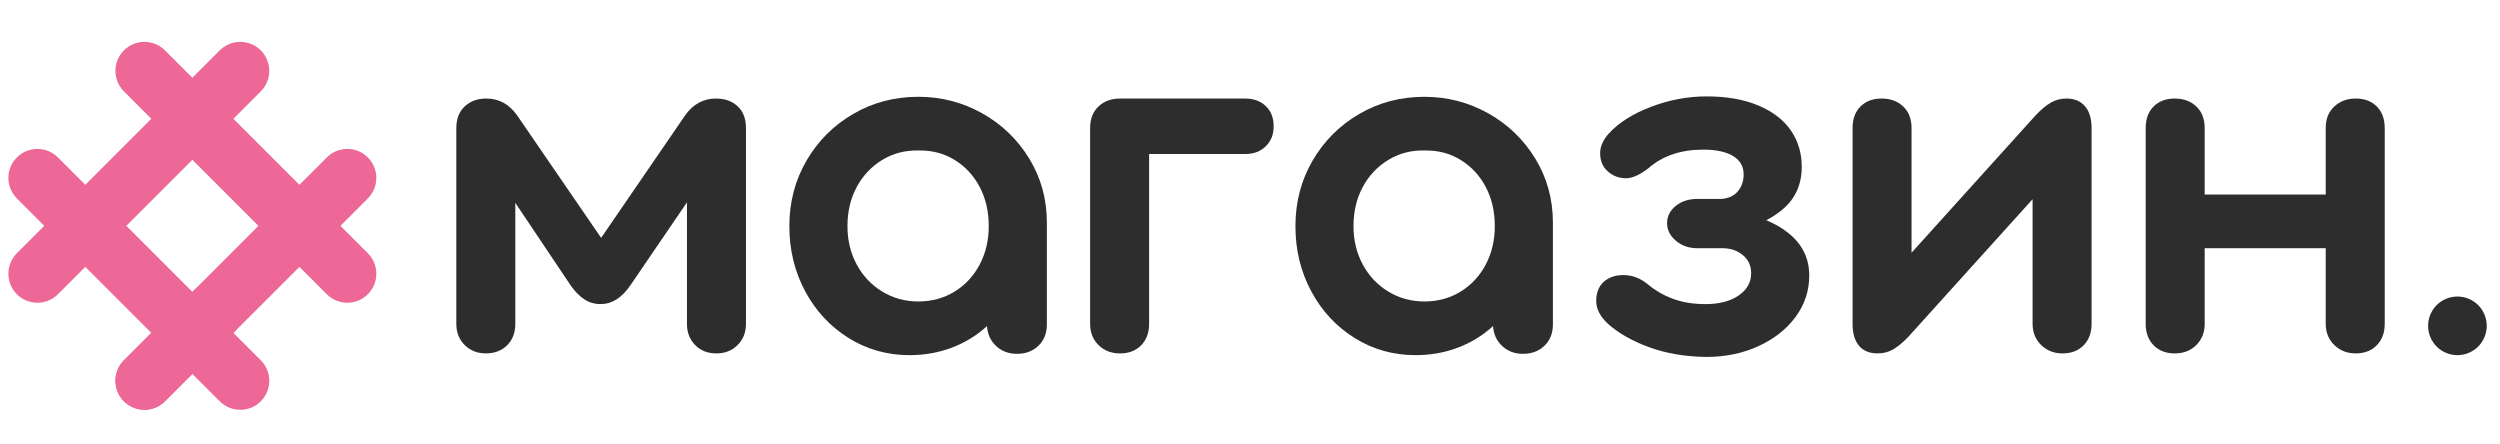
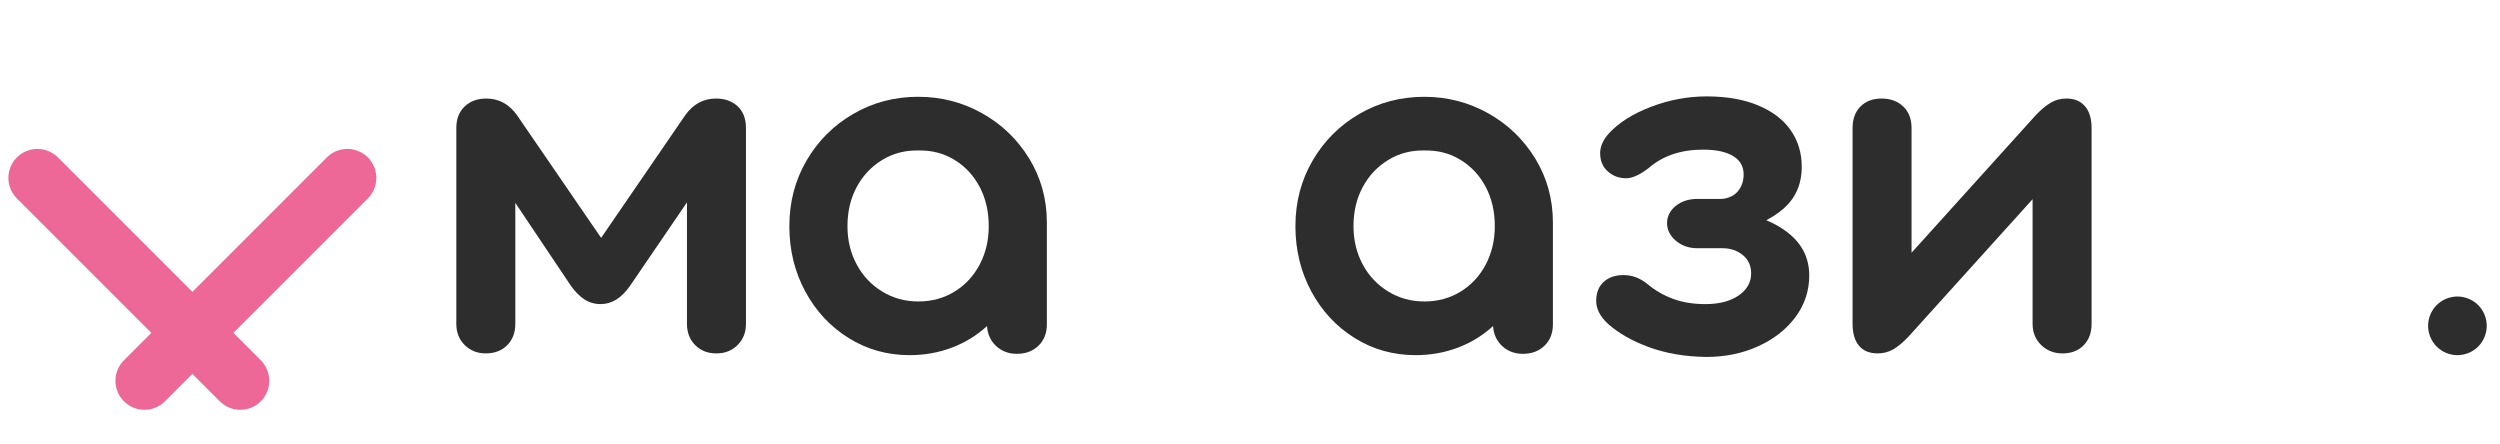
<svg xmlns="http://www.w3.org/2000/svg" width="135" height="24" viewBox="0 0 135 24" fill="none">
  <path d="M6.693 21.67C6.081 21.058 6.081 20.067 6.693 19.455L17.648 8.501C18.26 7.889 19.251 7.889 19.863 8.501C20.475 9.113 20.475 10.104 19.863 10.716L8.908 21.67C8.296 22.282 7.305 22.282 6.693 21.67Z" fill="#ED6797" />
-   <path d="M17.648 15.889L6.693 4.935C6.081 4.323 6.081 3.332 6.693 2.72C7.305 2.108 8.296 2.108 8.908 2.72L19.863 13.675C20.475 14.287 20.475 15.278 19.863 15.89C19.251 16.501 18.259 16.501 17.648 15.889Z" fill="#ED6797" />
-   <path d="M0.912 15.889C0.3 15.277 0.3 14.286 0.912 13.674L11.867 2.72C12.479 2.108 13.47 2.108 14.082 2.72C14.694 3.332 14.694 4.323 14.082 4.935L3.127 15.889C2.515 16.501 1.524 16.501 0.912 15.889Z" fill="#ED6797" />
  <path d="M11.867 21.67L0.912 10.716C0.3 10.104 0.3 9.113 0.912 8.501C1.524 7.889 2.515 7.889 3.127 8.501L14.082 19.456C14.694 20.068 14.694 21.059 14.082 21.671C13.47 22.283 12.478 22.282 11.867 21.67Z" fill="#ED6797" />
-   <path d="M6.693 21.67C6.081 21.058 6.081 20.067 6.693 19.455L10.466 15.682C11.078 15.07 12.069 15.07 12.681 15.682C13.293 16.294 13.293 17.285 12.681 17.897L8.908 21.67C8.296 22.282 7.305 22.282 6.693 21.67Z" fill="#ED6797" />
  <path d="M134.253 17.285C134.233 17.185 134.202 17.086 134.163 16.989C134.124 16.894 134.074 16.802 134.018 16.716C133.96 16.629 133.893 16.548 133.82 16.474C133.747 16.401 133.666 16.335 133.58 16.278C133.494 16.22 133.402 16.172 133.306 16.133C133.211 16.093 133.111 16.063 133.01 16.043C132.806 16.001 132.595 16.001 132.391 16.043C132.29 16.063 132.19 16.093 132.095 16.133C131.998 16.172 131.906 16.22 131.821 16.278C131.735 16.336 131.654 16.401 131.581 16.474C131.508 16.547 131.441 16.628 131.383 16.716C131.327 16.802 131.277 16.894 131.238 16.989C131.199 17.086 131.168 17.185 131.148 17.285C131.128 17.388 131.117 17.492 131.117 17.595C131.117 17.698 131.128 17.802 131.148 17.905C131.168 18.005 131.199 18.104 131.238 18.201C131.277 18.296 131.327 18.388 131.383 18.474C131.441 18.561 131.508 18.642 131.581 18.716C131.654 18.789 131.735 18.855 131.821 18.912C131.907 18.97 131.999 19.018 132.095 19.058C132.19 19.097 132.29 19.127 132.391 19.147C132.492 19.169 132.597 19.178 132.701 19.178C132.804 19.178 132.908 19.169 133.01 19.147C133.111 19.127 133.211 19.097 133.306 19.058C133.403 19.018 133.495 18.969 133.58 18.912C133.666 18.854 133.747 18.789 133.82 18.716C133.893 18.643 133.96 18.562 134.018 18.474C134.074 18.388 134.124 18.296 134.163 18.201C134.202 18.104 134.233 18.005 134.253 17.905C134.273 17.802 134.284 17.698 134.284 17.595C134.284 17.492 134.273 17.388 134.253 17.285Z" fill="#2D2D2D" />
  <path d="M26.234 19.083C26.709 19.083 27.093 18.936 27.387 18.643C27.68 18.35 27.827 17.966 27.827 17.49V10.955L30.822 15.422C31.044 15.739 31.285 15.984 31.547 16.159C31.808 16.334 32.106 16.421 32.438 16.421C33.04 16.421 33.571 16.088 34.03 15.423L37.096 10.927V17.491C37.096 17.951 37.242 18.331 37.536 18.632C37.829 18.933 38.213 19.084 38.689 19.084C39.148 19.084 39.529 18.933 39.83 18.632C40.131 18.331 40.282 17.951 40.282 17.491V6.914C40.282 6.407 40.131 6.015 39.83 5.737C39.529 5.46 39.141 5.321 38.665 5.321C37.984 5.321 37.429 5.622 37.001 6.224L32.461 12.845L27.921 6.224C27.493 5.622 26.938 5.321 26.257 5.321C25.782 5.321 25.393 5.464 25.092 5.749C24.791 6.034 24.641 6.423 24.641 6.914V17.491C24.641 17.951 24.791 18.331 25.092 18.632C25.394 18.932 25.774 19.083 26.234 19.083Z" fill="#2D2D2D" />
  <path d="M49.589 5.226C48.306 5.226 47.133 5.535 46.071 6.153C45.009 6.771 44.169 7.611 43.552 8.672C42.934 9.734 42.625 10.914 42.625 12.214C42.625 13.497 42.91 14.67 43.481 15.732C44.051 16.794 44.832 17.633 45.822 18.251C46.812 18.869 47.91 19.178 49.114 19.178C49.922 19.178 50.683 19.043 51.396 18.774C52.109 18.505 52.743 18.117 53.298 17.609C53.33 18.053 53.496 18.413 53.797 18.691C54.098 18.968 54.47 19.107 54.914 19.107C55.389 19.107 55.777 18.96 56.079 18.667C56.38 18.374 56.531 17.99 56.531 17.514V12.024C56.531 10.756 56.214 9.604 55.58 8.566C54.946 7.528 54.098 6.712 53.037 6.118C51.974 5.523 50.825 5.226 49.589 5.226ZM52.905 14.282C52.58 14.9 52.128 15.387 51.55 15.744C50.971 16.1 50.318 16.279 49.589 16.279C48.876 16.279 48.226 16.101 47.64 15.744C47.054 15.387 46.594 14.9 46.262 14.282C45.929 13.664 45.763 12.975 45.763 12.214C45.763 11.422 45.929 10.716 46.262 10.099C46.595 9.481 47.054 8.994 47.64 8.637C48.226 8.281 48.876 8.11 49.589 8.126C50.318 8.11 50.971 8.281 51.55 8.637C52.128 8.994 52.58 9.481 52.905 10.099C53.23 10.717 53.392 11.422 53.392 12.214C53.392 12.975 53.23 13.664 52.905 14.282Z" fill="#2D2D2D" />
-   <path d="M60.483 5.321C60.008 5.321 59.619 5.464 59.318 5.749C59.017 6.034 58.867 6.423 58.867 6.914V17.491C58.867 17.951 59.017 18.331 59.318 18.632C59.619 18.933 60.007 19.084 60.483 19.084C60.959 19.084 61.339 18.937 61.624 18.644C61.909 18.351 62.052 17.967 62.052 17.491V8.316H67.257C67.701 8.316 68.065 8.177 68.35 7.9C68.635 7.623 68.778 7.262 68.778 6.819C68.778 6.36 68.635 5.995 68.35 5.726C68.065 5.457 67.7 5.322 67.257 5.322L60.483 5.321Z" fill="#2D2D2D" />
  <path d="M73.148 18.251C74.138 18.869 75.236 19.178 76.44 19.178C77.248 19.178 78.009 19.043 78.722 18.774C79.435 18.505 80.069 18.117 80.624 17.609C80.655 18.053 80.822 18.413 81.123 18.691C81.424 18.968 81.796 19.107 82.24 19.107C82.715 19.107 83.103 18.96 83.405 18.667C83.706 18.374 83.857 17.99 83.857 17.514V12.024C83.857 10.756 83.54 9.604 82.906 8.566C82.272 7.528 81.424 6.712 80.363 6.118C79.301 5.524 78.153 5.227 76.917 5.227C75.634 5.227 74.461 5.536 73.399 6.154C72.337 6.772 71.498 7.612 70.88 8.673C70.262 9.735 69.953 10.915 69.953 12.215C69.953 13.498 70.238 14.671 70.809 15.733C71.378 16.794 72.158 17.633 73.148 18.251ZM73.588 10.099C73.921 9.481 74.38 8.994 74.967 8.637C75.553 8.28 76.203 8.11 76.916 8.126C77.645 8.11 78.298 8.281 78.877 8.637C79.455 8.994 79.907 9.481 80.232 10.099C80.557 10.717 80.719 11.422 80.719 12.214C80.719 12.975 80.556 13.664 80.232 14.282C79.907 14.9 79.455 15.387 78.877 15.744C78.298 16.1 77.645 16.279 76.916 16.279C76.203 16.279 75.553 16.101 74.967 15.744C74.381 15.387 73.921 14.9 73.588 14.282C73.255 13.664 73.089 12.975 73.089 12.214C73.089 11.422 73.255 10.717 73.588 10.099Z" fill="#2D2D2D" />
  <path d="M93.884 15.958C93.433 16.267 92.834 16.422 92.09 16.422C91.44 16.422 90.858 16.327 90.343 16.137C89.828 15.947 89.365 15.678 88.953 15.329C88.557 15.012 88.129 14.854 87.669 14.854C87.225 14.854 86.869 14.977 86.599 15.222C86.329 15.468 86.195 15.812 86.195 16.256C86.195 16.684 86.409 17.096 86.837 17.492C87.407 17.999 88.148 18.419 89.059 18.752C89.97 19.085 90.996 19.259 92.137 19.275C93.167 19.275 94.106 19.081 94.954 18.693C95.801 18.305 96.471 17.778 96.962 17.112C97.453 16.447 97.699 15.702 97.699 14.878C97.699 13.943 97.319 13.175 96.558 12.573C96.209 12.297 95.815 12.071 95.379 11.892C95.719 11.716 96.026 11.512 96.296 11.278C96.962 10.7 97.294 9.943 97.294 9.008C97.294 8.263 97.096 7.606 96.7 7.035C96.304 6.464 95.717 6.017 94.941 5.692C94.164 5.367 93.237 5.205 92.16 5.205C91.146 5.205 90.148 5.391 89.165 5.764C88.182 6.137 87.422 6.616 86.883 7.202C86.566 7.551 86.408 7.907 86.408 8.272C86.408 8.684 86.547 9.013 86.824 9.258C87.101 9.504 87.43 9.626 87.81 9.626C88.143 9.626 88.547 9.444 89.022 9.079C89.402 8.746 89.838 8.497 90.329 8.33C90.82 8.164 91.367 8.08 91.969 8.08C92.666 8.08 93.205 8.195 93.585 8.425C93.965 8.655 94.156 8.984 94.156 9.411C94.156 9.776 94.053 10.081 93.847 10.326C93.641 10.572 93.348 10.71 92.968 10.742H91.662C91.187 10.742 90.795 10.869 90.486 11.122C90.177 11.376 90.022 11.685 90.022 12.049C90.022 12.414 90.18 12.73 90.497 13C90.814 13.27 91.202 13.404 91.662 13.404H93.017C93.445 13.404 93.809 13.527 94.11 13.772C94.411 14.018 94.562 14.347 94.562 14.758C94.562 15.248 94.336 15.648 93.884 15.958Z" fill="#2D2D2D" />
  <path d="M101.393 19.083C101.71 19.083 101.995 19.008 102.249 18.857C102.502 18.706 102.772 18.481 103.057 18.18L109.76 10.757V17.491C109.76 17.951 109.914 18.331 110.224 18.632C110.533 18.933 110.917 19.084 111.377 19.084C111.852 19.084 112.233 18.937 112.518 18.644C112.803 18.351 112.946 17.967 112.946 17.491V6.914C112.946 6.407 112.827 6.015 112.589 5.737C112.351 5.46 112.019 5.321 111.591 5.321C111.274 5.321 110.989 5.396 110.735 5.547C110.481 5.698 110.212 5.924 109.927 6.224L103.224 13.647V6.914C103.224 6.423 103.073 6.035 102.773 5.749C102.472 5.464 102.084 5.321 101.608 5.321C101.133 5.321 100.752 5.464 100.467 5.749C100.182 6.034 100.039 6.423 100.039 6.914V17.491C100.039 17.998 100.154 18.39 100.384 18.668C100.613 18.944 100.95 19.083 101.393 19.083Z" fill="#2D2D2D" />
-   <path d="M127.206 5.321C126.746 5.321 126.362 5.464 126.053 5.749C125.744 6.034 125.589 6.423 125.589 6.914V10.503H119.053V6.914C119.053 6.423 118.902 6.035 118.601 5.749C118.3 5.464 117.912 5.321 117.436 5.321C116.961 5.321 116.58 5.464 116.295 5.749C116.01 6.034 115.867 6.423 115.867 6.914V17.491C115.867 17.966 116.01 18.351 116.295 18.644C116.58 18.937 116.96 19.084 117.436 19.084C117.911 19.084 118.299 18.933 118.601 18.632C118.902 18.331 119.053 17.951 119.053 17.491V13.403H125.589V17.491C125.589 17.951 125.744 18.331 126.053 18.632C126.362 18.933 126.746 19.084 127.206 19.084C127.681 19.084 128.062 18.937 128.347 18.644C128.632 18.351 128.775 17.967 128.775 17.491V6.914C128.775 6.423 128.632 6.035 128.347 5.749C128.061 5.464 127.681 5.321 127.206 5.321Z" fill="#2D2D2D" />
</svg>